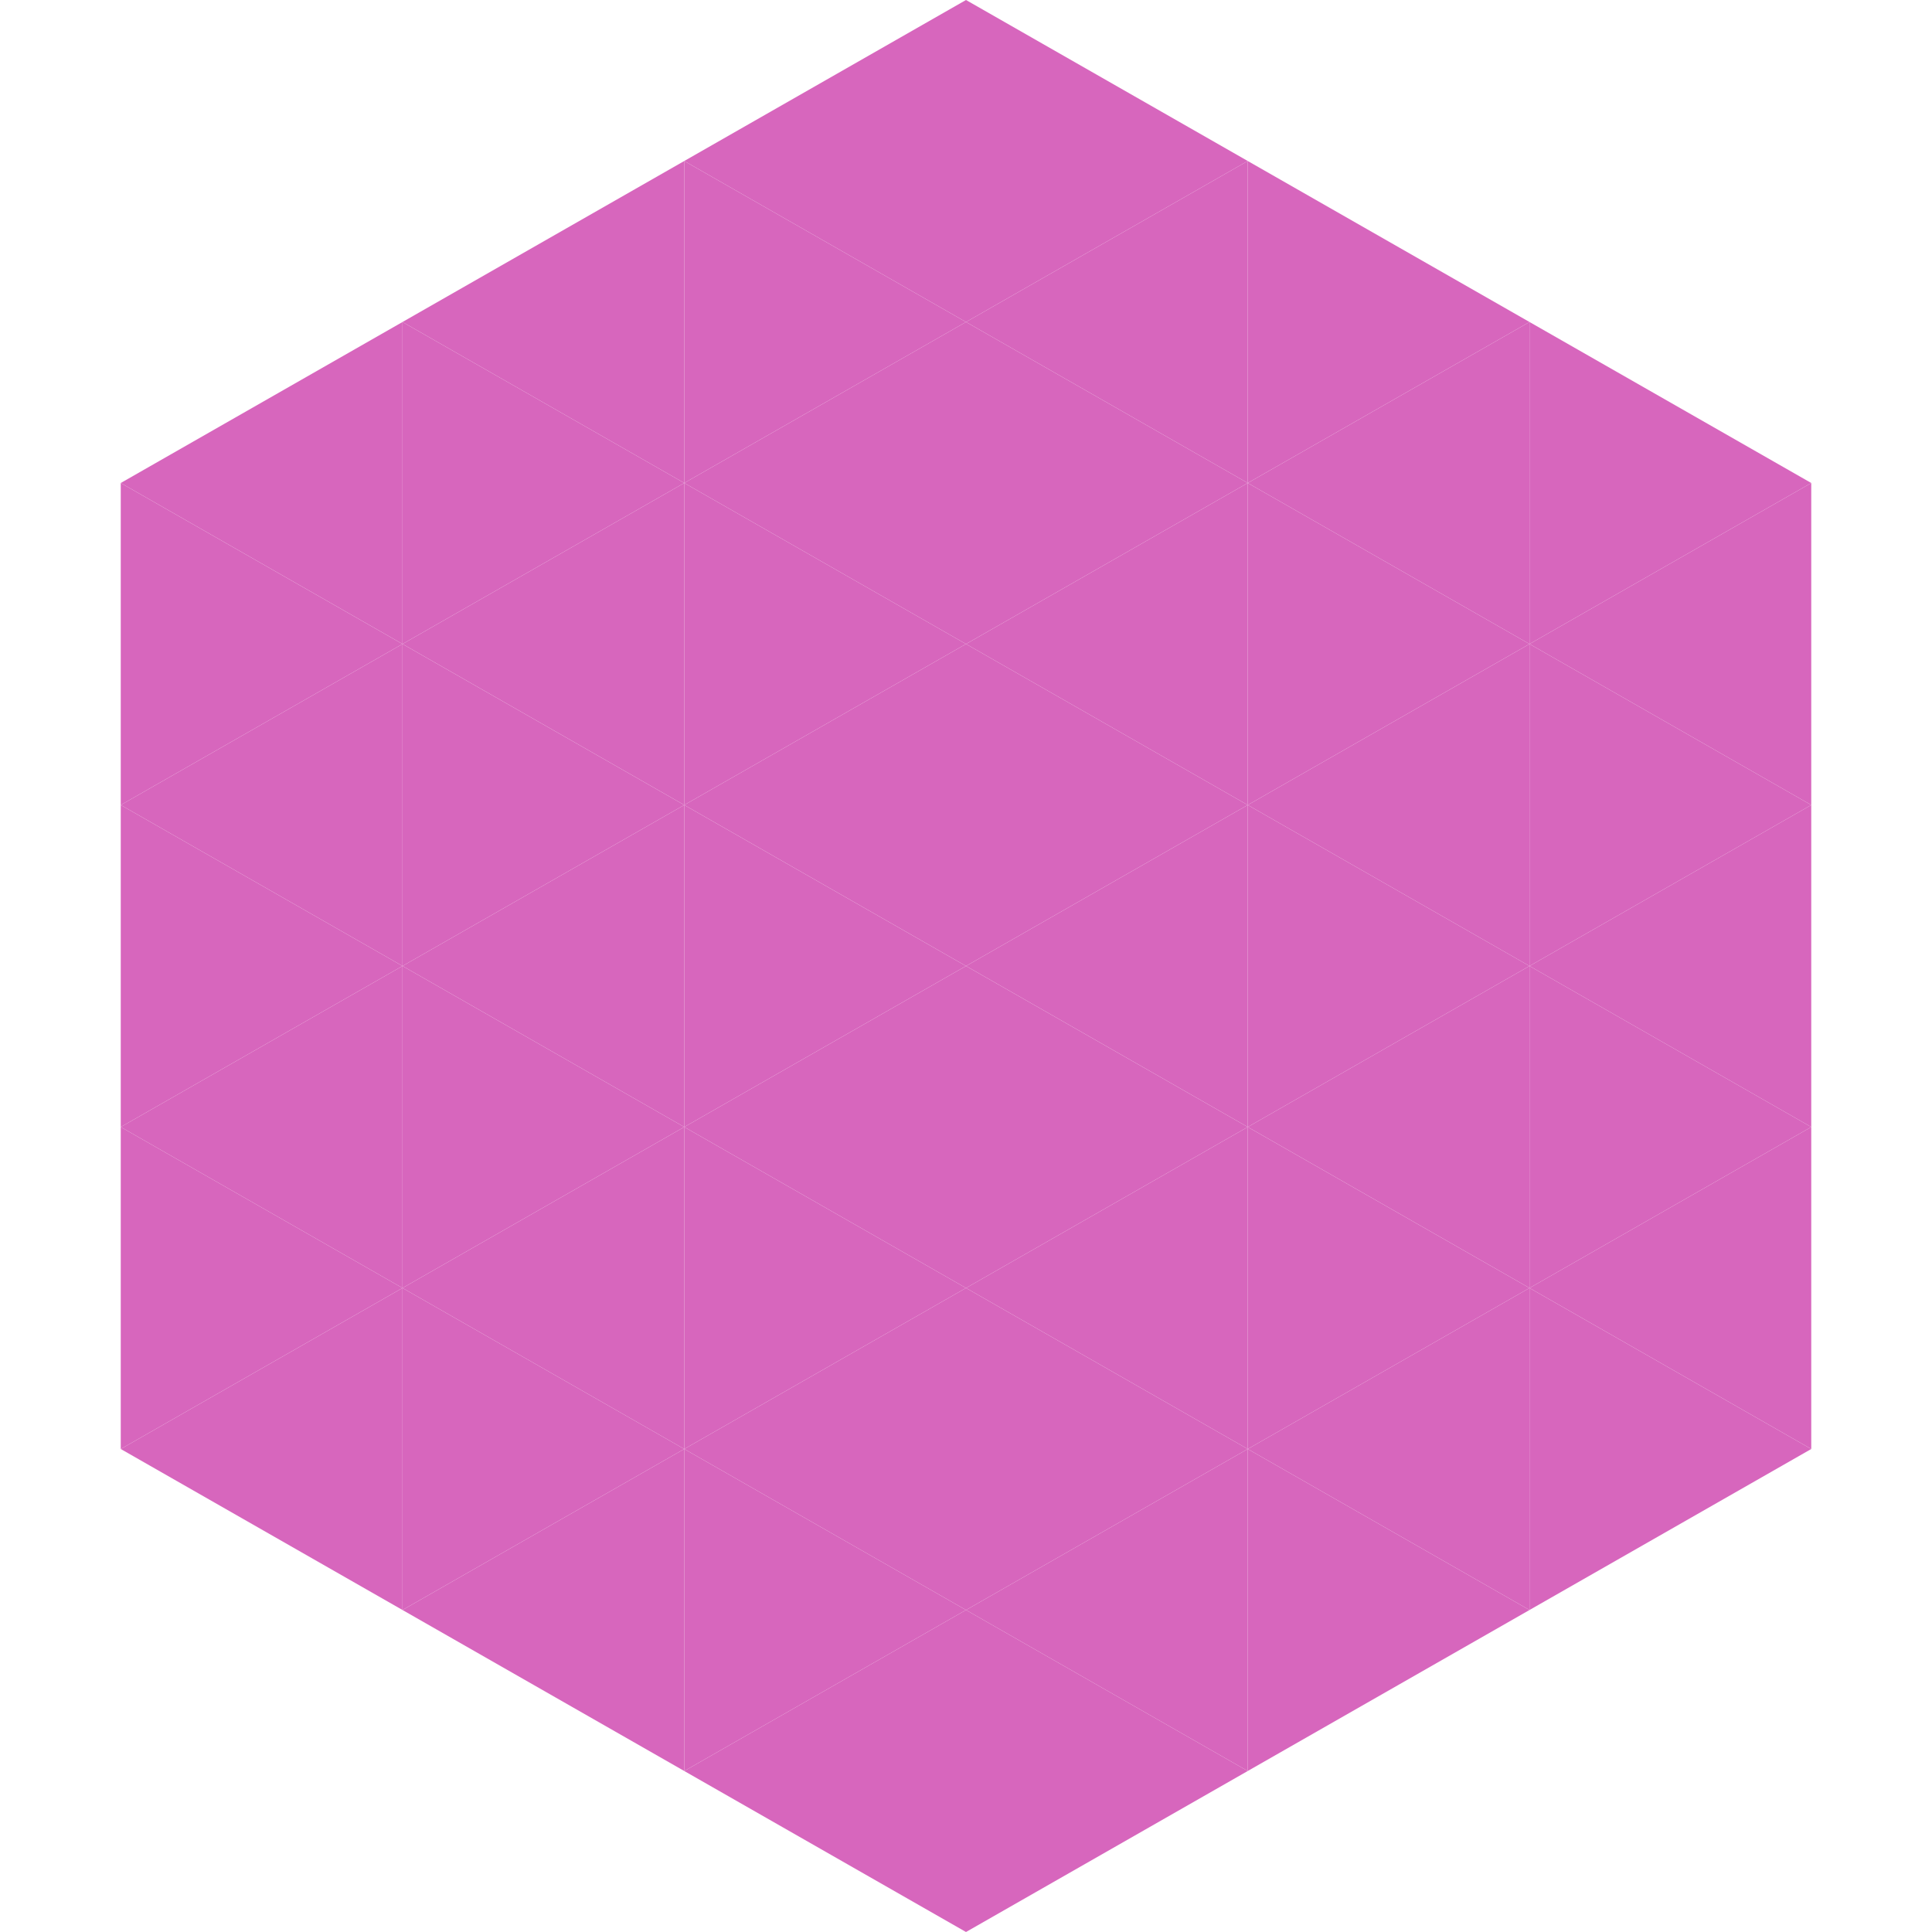
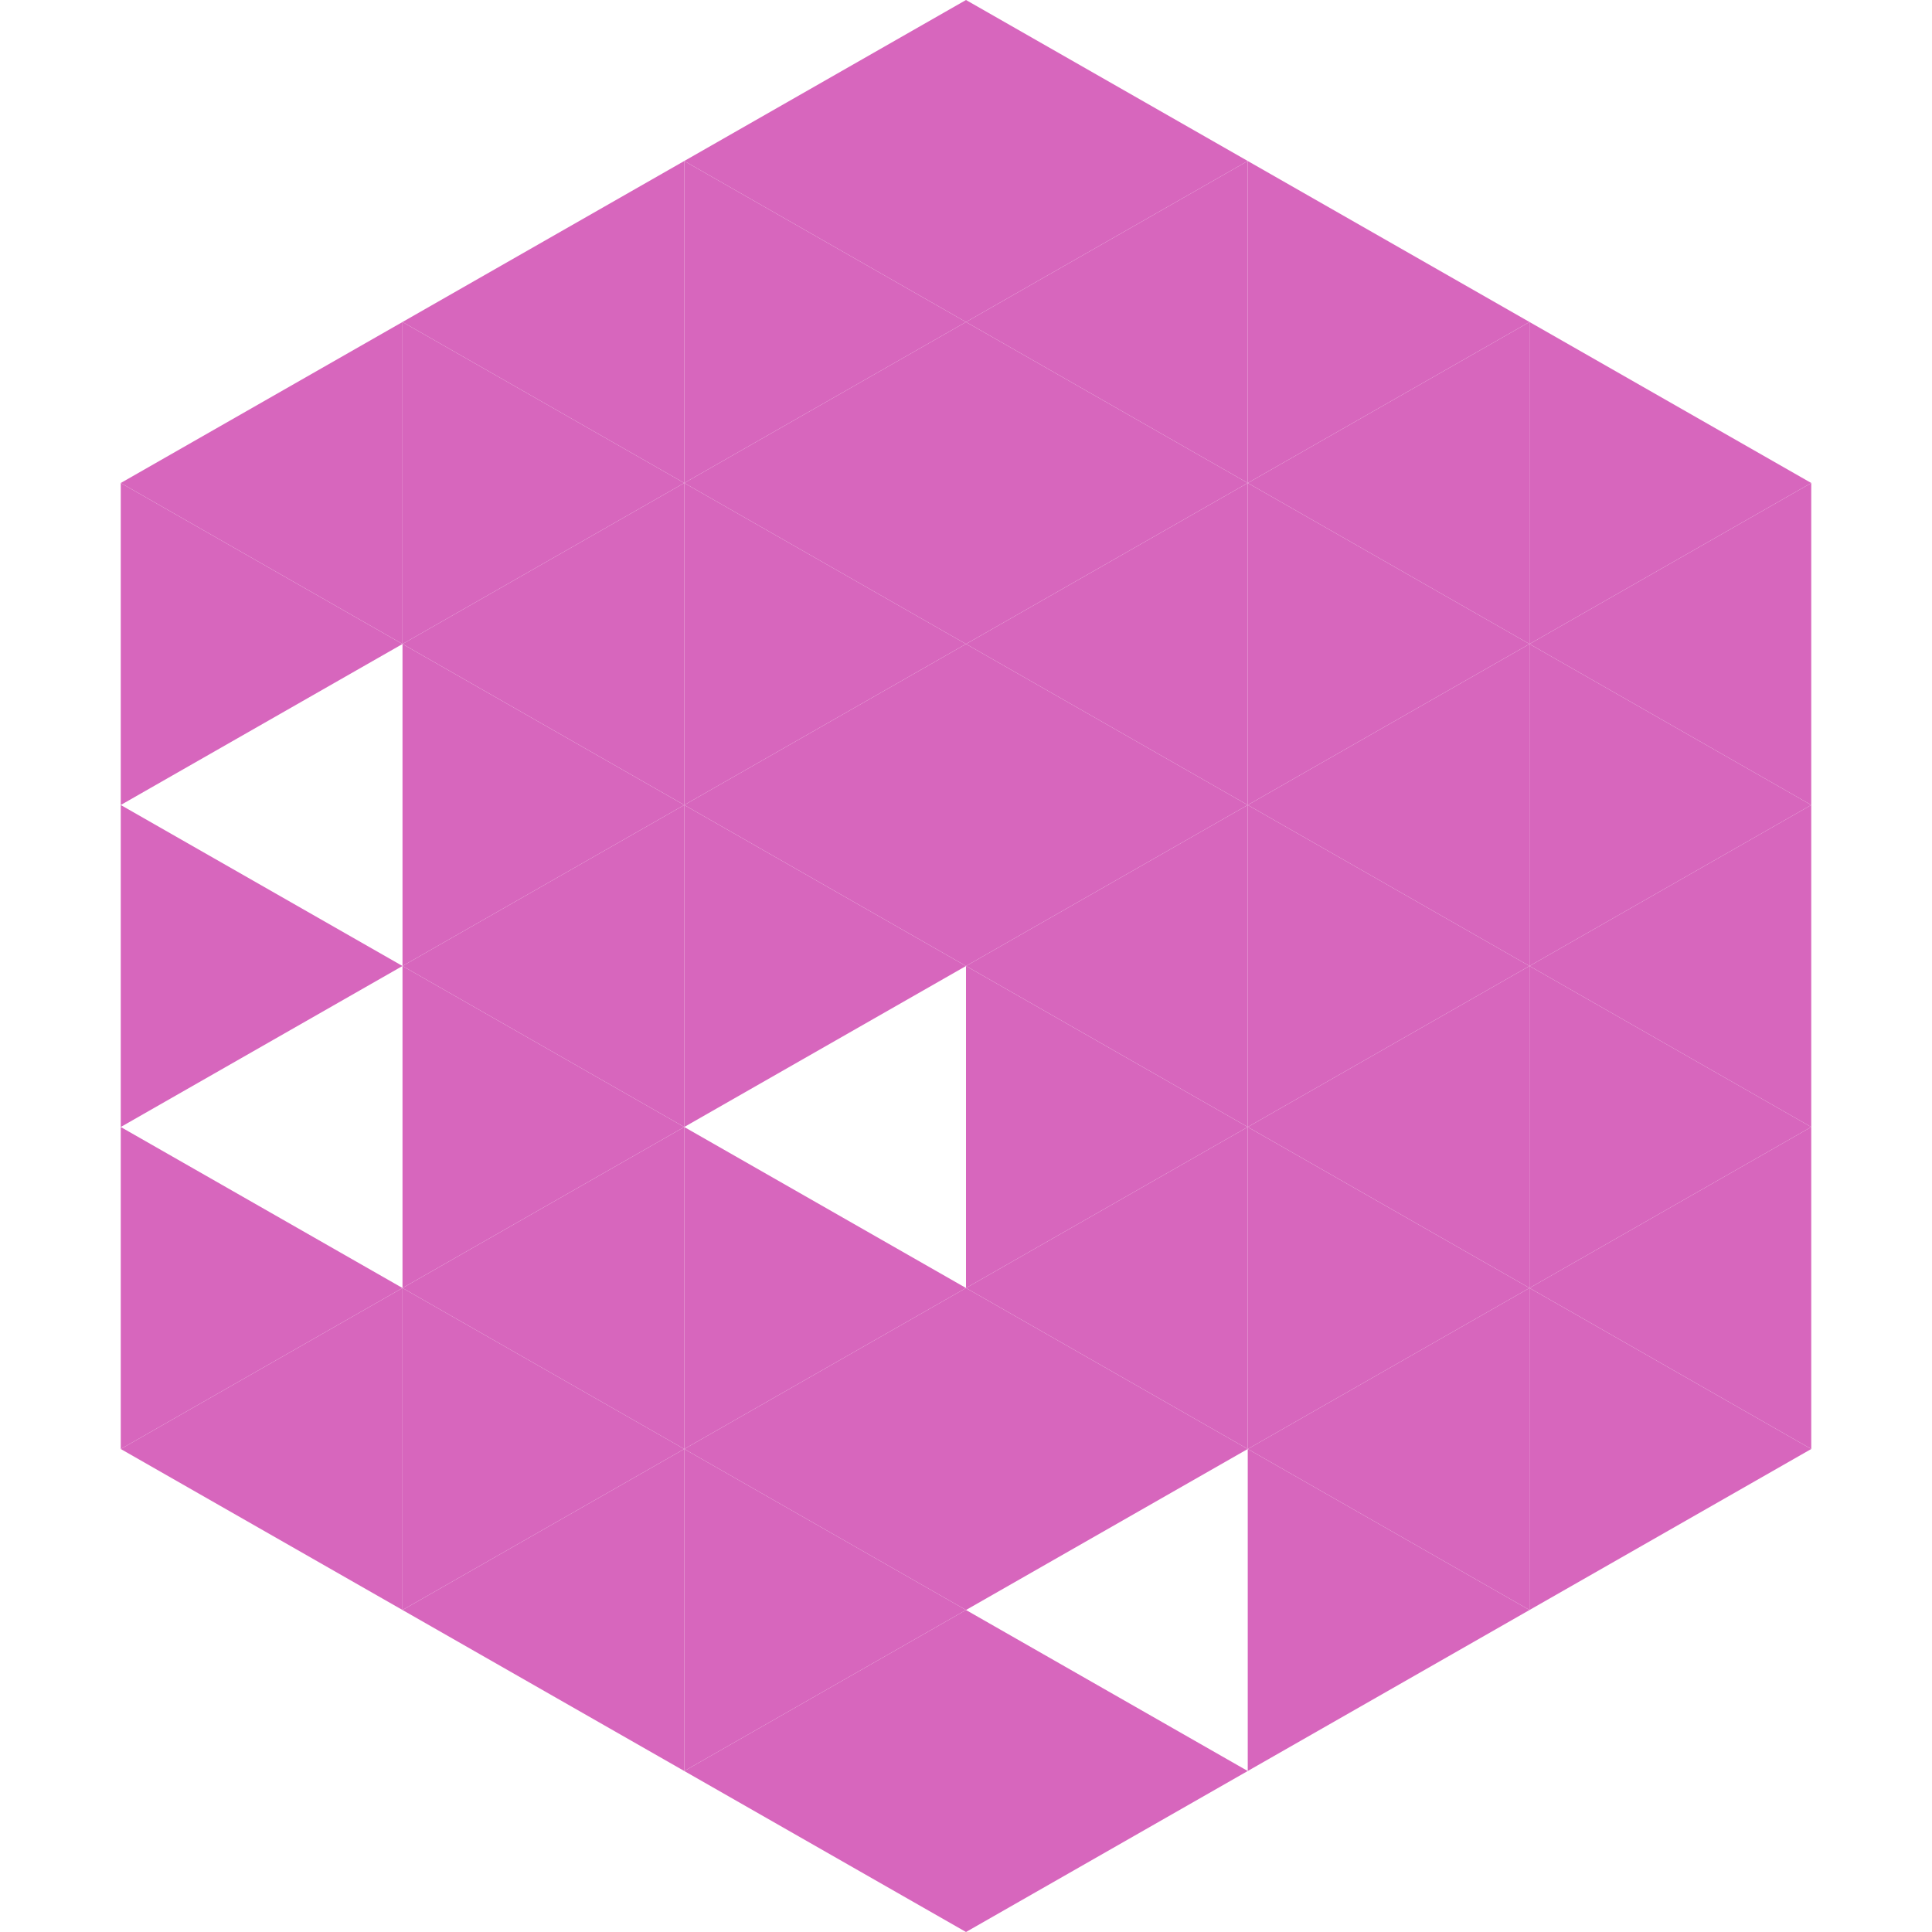
<svg xmlns="http://www.w3.org/2000/svg" width="240" height="240">
  <polygon points="50,40 15,60 50,80" style="fill:rgb(215,102,189)" />
  <polygon points="190,40 225,60 190,80" style="fill:rgb(215,102,189)" />
  <polygon points="15,60 50,80 15,100" style="fill:rgb(215,102,189)" />
  <polygon points="225,60 190,80 225,100" style="fill:rgb(215,102,189)" />
-   <polygon points="50,80 15,100 50,120" style="fill:rgb(215,102,189)" />
  <polygon points="190,80 225,100 190,120" style="fill:rgb(215,102,189)" />
  <polygon points="15,100 50,120 15,140" style="fill:rgb(215,102,189)" />
  <polygon points="225,100 190,120 225,140" style="fill:rgb(215,102,189)" />
-   <polygon points="50,120 15,140 50,160" style="fill:rgb(215,102,189)" />
  <polygon points="190,120 225,140 190,160" style="fill:rgb(215,102,189)" />
  <polygon points="15,140 50,160 15,180" style="fill:rgb(215,102,189)" />
  <polygon points="225,140 190,160 225,180" style="fill:rgb(215,102,189)" />
  <polygon points="50,160 15,180 50,200" style="fill:rgb(215,102,189)" />
  <polygon points="190,160 225,180 190,200" style="fill:rgb(215,102,189)" />
  <polygon points="15,180 50,200 15,220" style="fill:rgb(255,255,255); fill-opacity:0" />
  <polygon points="225,180 190,200 225,220" style="fill:rgb(255,255,255); fill-opacity:0" />
  <polygon points="50,0 85,20 50,40" style="fill:rgb(255,255,255); fill-opacity:0" />
  <polygon points="190,0 155,20 190,40" style="fill:rgb(255,255,255); fill-opacity:0" />
  <polygon points="85,20 50,40 85,60" style="fill:rgb(215,102,189)" />
  <polygon points="155,20 190,40 155,60" style="fill:rgb(215,102,189)" />
  <polygon points="50,40 85,60 50,80" style="fill:rgb(215,102,189)" />
  <polygon points="190,40 155,60 190,80" style="fill:rgb(215,102,189)" />
  <polygon points="85,60 50,80 85,100" style="fill:rgb(215,102,189)" />
  <polygon points="155,60 190,80 155,100" style="fill:rgb(215,102,189)" />
  <polygon points="50,80 85,100 50,120" style="fill:rgb(215,102,189)" />
  <polygon points="190,80 155,100 190,120" style="fill:rgb(215,102,189)" />
  <polygon points="85,100 50,120 85,140" style="fill:rgb(215,102,189)" />
  <polygon points="155,100 190,120 155,140" style="fill:rgb(215,102,189)" />
  <polygon points="50,120 85,140 50,160" style="fill:rgb(215,102,189)" />
  <polygon points="190,120 155,140 190,160" style="fill:rgb(215,102,189)" />
  <polygon points="85,140 50,160 85,180" style="fill:rgb(215,102,189)" />
  <polygon points="155,140 190,160 155,180" style="fill:rgb(215,102,189)" />
  <polygon points="50,160 85,180 50,200" style="fill:rgb(215,102,189)" />
  <polygon points="190,160 155,180 190,200" style="fill:rgb(215,102,189)" />
  <polygon points="85,180 50,200 85,220" style="fill:rgb(215,102,189)" />
  <polygon points="155,180 190,200 155,220" style="fill:rgb(215,102,189)" />
  <polygon points="120,0 85,20 120,40" style="fill:rgb(215,102,189)" />
  <polygon points="120,0 155,20 120,40" style="fill:rgb(215,102,189)" />
  <polygon points="85,20 120,40 85,60" style="fill:rgb(215,102,189)" />
  <polygon points="155,20 120,40 155,60" style="fill:rgb(215,102,189)" />
  <polygon points="120,40 85,60 120,80" style="fill:rgb(215,102,189)" />
  <polygon points="120,40 155,60 120,80" style="fill:rgb(215,102,189)" />
  <polygon points="85,60 120,80 85,100" style="fill:rgb(215,102,189)" />
  <polygon points="155,60 120,80 155,100" style="fill:rgb(215,102,189)" />
  <polygon points="120,80 85,100 120,120" style="fill:rgb(215,102,189)" />
  <polygon points="120,80 155,100 120,120" style="fill:rgb(215,102,189)" />
  <polygon points="85,100 120,120 85,140" style="fill:rgb(215,102,189)" />
  <polygon points="155,100 120,120 155,140" style="fill:rgb(215,102,189)" />
-   <polygon points="120,120 85,140 120,160" style="fill:rgb(215,102,189)" />
  <polygon points="120,120 155,140 120,160" style="fill:rgb(215,102,189)" />
  <polygon points="85,140 120,160 85,180" style="fill:rgb(215,102,189)" />
  <polygon points="155,140 120,160 155,180" style="fill:rgb(215,102,189)" />
  <polygon points="120,160 85,180 120,200" style="fill:rgb(215,102,189)" />
  <polygon points="120,160 155,180 120,200" style="fill:rgb(215,102,189)" />
  <polygon points="85,180 120,200 85,220" style="fill:rgb(215,102,189)" />
-   <polygon points="155,180 120,200 155,220" style="fill:rgb(215,102,189)" />
  <polygon points="120,200 85,220 120,240" style="fill:rgb(215,102,189)" />
  <polygon points="120,200 155,220 120,240" style="fill:rgb(215,102,189)" />
  <polygon points="85,220 120,240 85,260" style="fill:rgb(255,255,255); fill-opacity:0" />
  <polygon points="155,220 120,240 155,260" style="fill:rgb(255,255,255); fill-opacity:0" />
</svg>